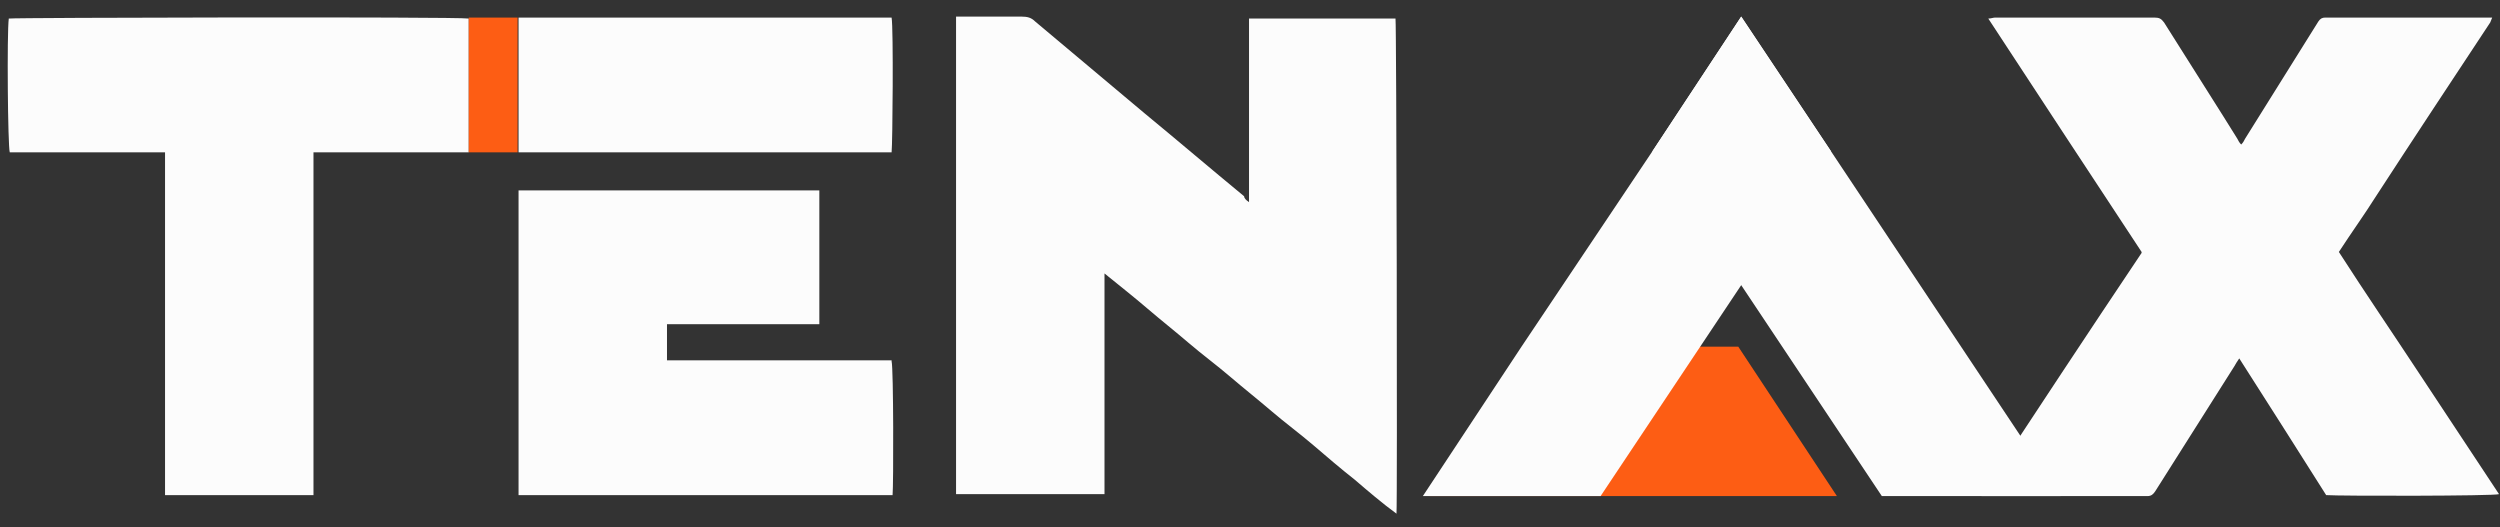
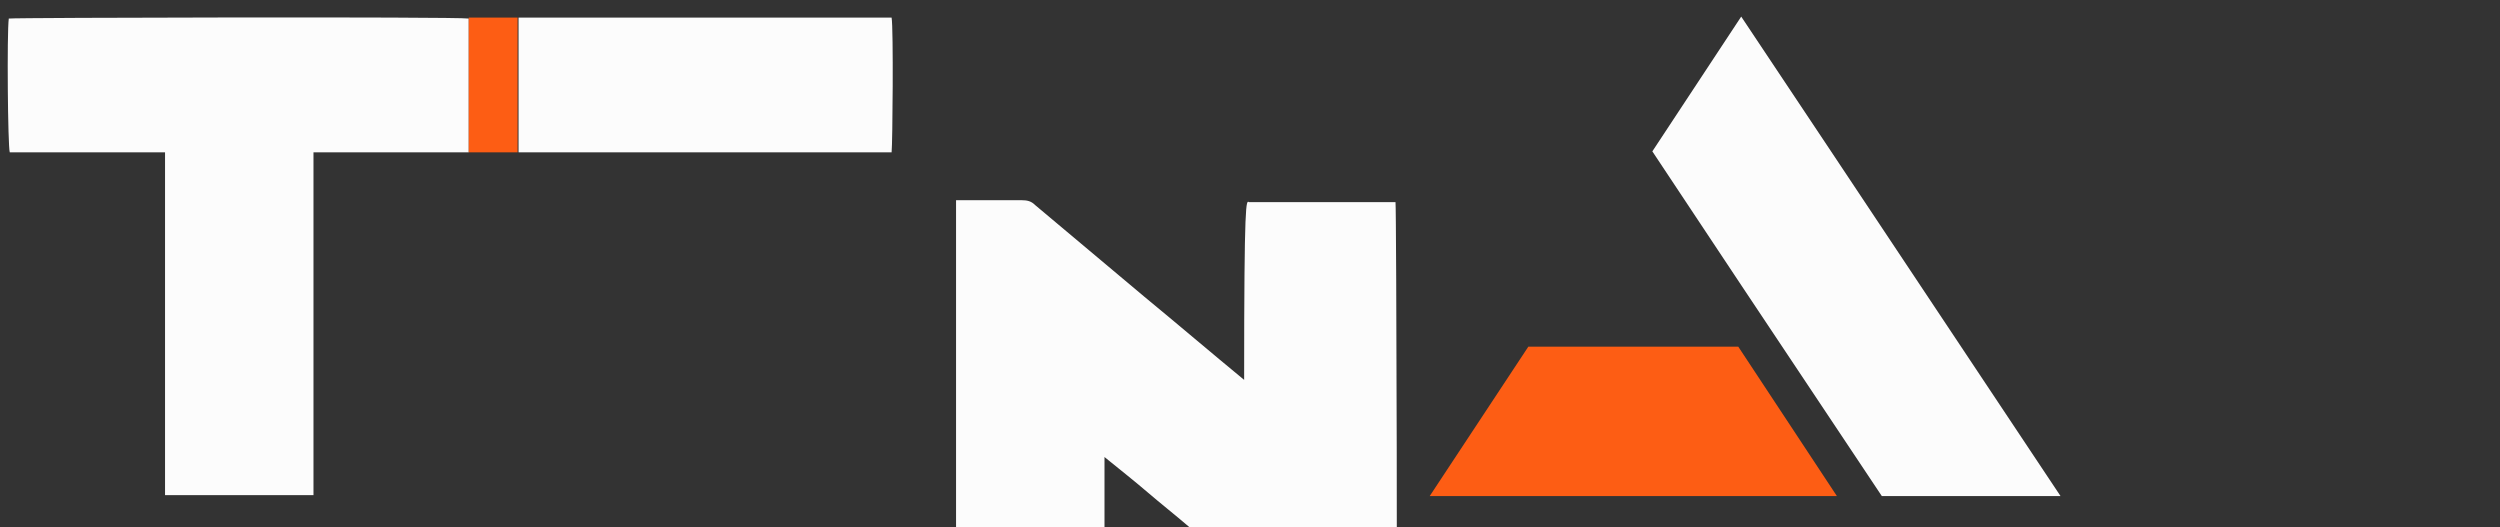
<svg xmlns="http://www.w3.org/2000/svg" id="Layer_1" x="0px" y="0px" viewBox="0 0 256 54" style="enable-background:new 0 0 256 54;" xml:space="preserve">
  <rect x="0" y="0" width="256" height="54" fill="#333333" stroke="none" />
  <style type="text/css">	.st0{fill:#FCFCFC;}	.st1{fill:#FD5D14;}</style>
  <g>
-     <path class="st0" d="M127.9,20.7c0-6.4,0-12.6,0-18.8c5.1,0,10,0,15,0c0.1,0.5,0.2,49.7,0.1,50.7c-1.5-1.1-2.9-2.3-4.3-3.5  c-1.4-1.1-2.8-2.3-4.2-3.5c-1.4-1.2-2.9-2.3-4.3-3.5c-1.4-1.2-2.8-2.3-4.2-3.5c-1.4-1.2-2.9-2.3-4.3-3.5c-1.4-1.2-2.8-2.3-4.2-3.5  c-1.4-1.2-2.8-2.3-4.4-3.6c0,7.6,0,15.1,0,22.6c-5.1,0-10.1,0-15.2,0c0-16.3,0-32.6,0-48.9c0.2,0,0.5,0,0.7,0c2,0,4,0,6,0  c0.6,0,1,0.1,1.4,0.5c3.7,3.1,7.5,6.3,11.2,9.4c3.4,2.8,6.8,5.7,10.2,8.5C127.4,20.3,127.6,20.5,127.9,20.7z" />
-     <path class="st0" d="M91.3,37c0.2,0.7,0.2,12.7,0.1,13.7H53.1V19.5h30.8v13.7c-0.7,0-1.4,0-2.2,0c-0.8,0-1.5,0-2.3,0H68.3v3.7  c0.2,0,0.5,0,0.7,0c2.2,0,4.4,0,6.6,0H91.3z" />
+     <path class="st0" d="M127.9,20.7c5.1,0,10,0,15,0c0.1,0.5,0.2,49.7,0.1,50.7c-1.5-1.1-2.9-2.3-4.3-3.5  c-1.4-1.1-2.8-2.3-4.2-3.5c-1.4-1.2-2.9-2.3-4.3-3.5c-1.4-1.2-2.8-2.3-4.2-3.5c-1.4-1.2-2.9-2.3-4.3-3.5c-1.4-1.2-2.8-2.3-4.2-3.5  c-1.4-1.2-2.8-2.3-4.4-3.6c0,7.6,0,15.1,0,22.6c-5.1,0-10.1,0-15.2,0c0-16.3,0-32.6,0-48.9c0.2,0,0.5,0,0.7,0c2,0,4,0,6,0  c0.6,0,1,0.1,1.4,0.5c3.7,3.1,7.5,6.3,11.2,9.4c3.4,2.8,6.8,5.7,10.2,8.5C127.4,20.3,127.6,20.5,127.9,20.7z" />
    <path class="st0" d="M91.3,15.6H53.1V1.8h38.2C91.5,2.9,91.4,14.8,91.3,15.6z" />
-     <path class="st0" d="M229.5,14.8c0.2-0.2,0.3-0.4,0.4-0.6c1.7-2.7,3.3-5.3,5-8c0.8-1.3,1.7-2.7,2.5-4c0.2-0.3,0.4-0.4,0.7-0.4  c5.6,0,11.3,0,16.9,0c0,0,0.1,0,0.2,0c-0.1,0.2-0.1,0.3-0.2,0.5c-3.9,5.9-7.8,11.8-11.7,17.8c-1.2,1.9-2.5,3.7-3.8,5.7  c2.7,4.2,5.5,8.3,8.2,12.4c2.7,4.1,5.5,8.3,8.2,12.4c-0.5,0.2-16.3,0.2-17.7,0.1c-2.9-4.6-5.9-9.3-8.9-14c-0.2,0.3-0.4,0.6-0.5,0.8  c-2.7,4.3-5.4,8.5-8.1,12.8c-0.2,0.3-0.4,0.5-0.8,0.5c-5.6,0-11.1,0-16.7,0c-0.1,0-0.2,0-0.3,0c0,0,0-0.1,0-0.1c0,0,0,0,0-0.1  c0,0,0-0.1,0.1-0.1c5.4-8.2,10.8-16.4,16.3-24.6c0,0,0,0,0-0.1c-5.2-7.9-10.4-15.8-15.7-23.9c0.3,0,0.5-0.1,0.7-0.1  c5.4,0,10.9,0,16.3,0c0.5,0,0.7,0.1,1,0.5c2,3.2,4,6.3,6,9.5c0.5,0.8,1,1.6,1.5,2.4C229.2,14.4,229.3,14.6,229.5,14.8z" />
    <path class="st0" d="M48,1.9c0,4.6,0,9.1,0,13.7c-5.3,0-10.6,0-15.9,0c0,4,0,7.8,0,11.7c0,3.9,0,7.8,0,11.7c0,3.9,0,7.8,0,11.7  c-5.1,0-10.1,0-15.2,0c0-2.3,0-4.7,0-7c0-2.3,0-4.6,0-7c0-2.3,0-4.7,0-7c0-2.3,0-4.6,0-7c0-2.3,0-4.7,0-7.1c-1.8,0-3.6,0-5.3,0  c-1.8,0-3.6,0-5.3,0c-1.8,0-3.5,0-5.3,0C0.8,15,0.7,3.4,0.9,1.9C1.4,1.8,46.6,1.7,48,1.9z" />
  </g>
  <polygon class="st1" points="188.1,50.8 146.4,50.8 156.5,35.5 178,35.5 " />
-   <polygon class="st0" points="187.5,15.5 178.3,29.2 174.1,35.5 163.9,50.8 145.7,50.8 155.8,35.5 169.2,15.5 178.3,1.7 " />
  <polygon class="st0" points="211,50.8 192.7,50.8 178.3,29.2 169.2,15.5 178.3,1.7 187.5,15.5 " />
  <rect x="48" y="1.8" class="st1" width="5" height="13.8" />
</svg>